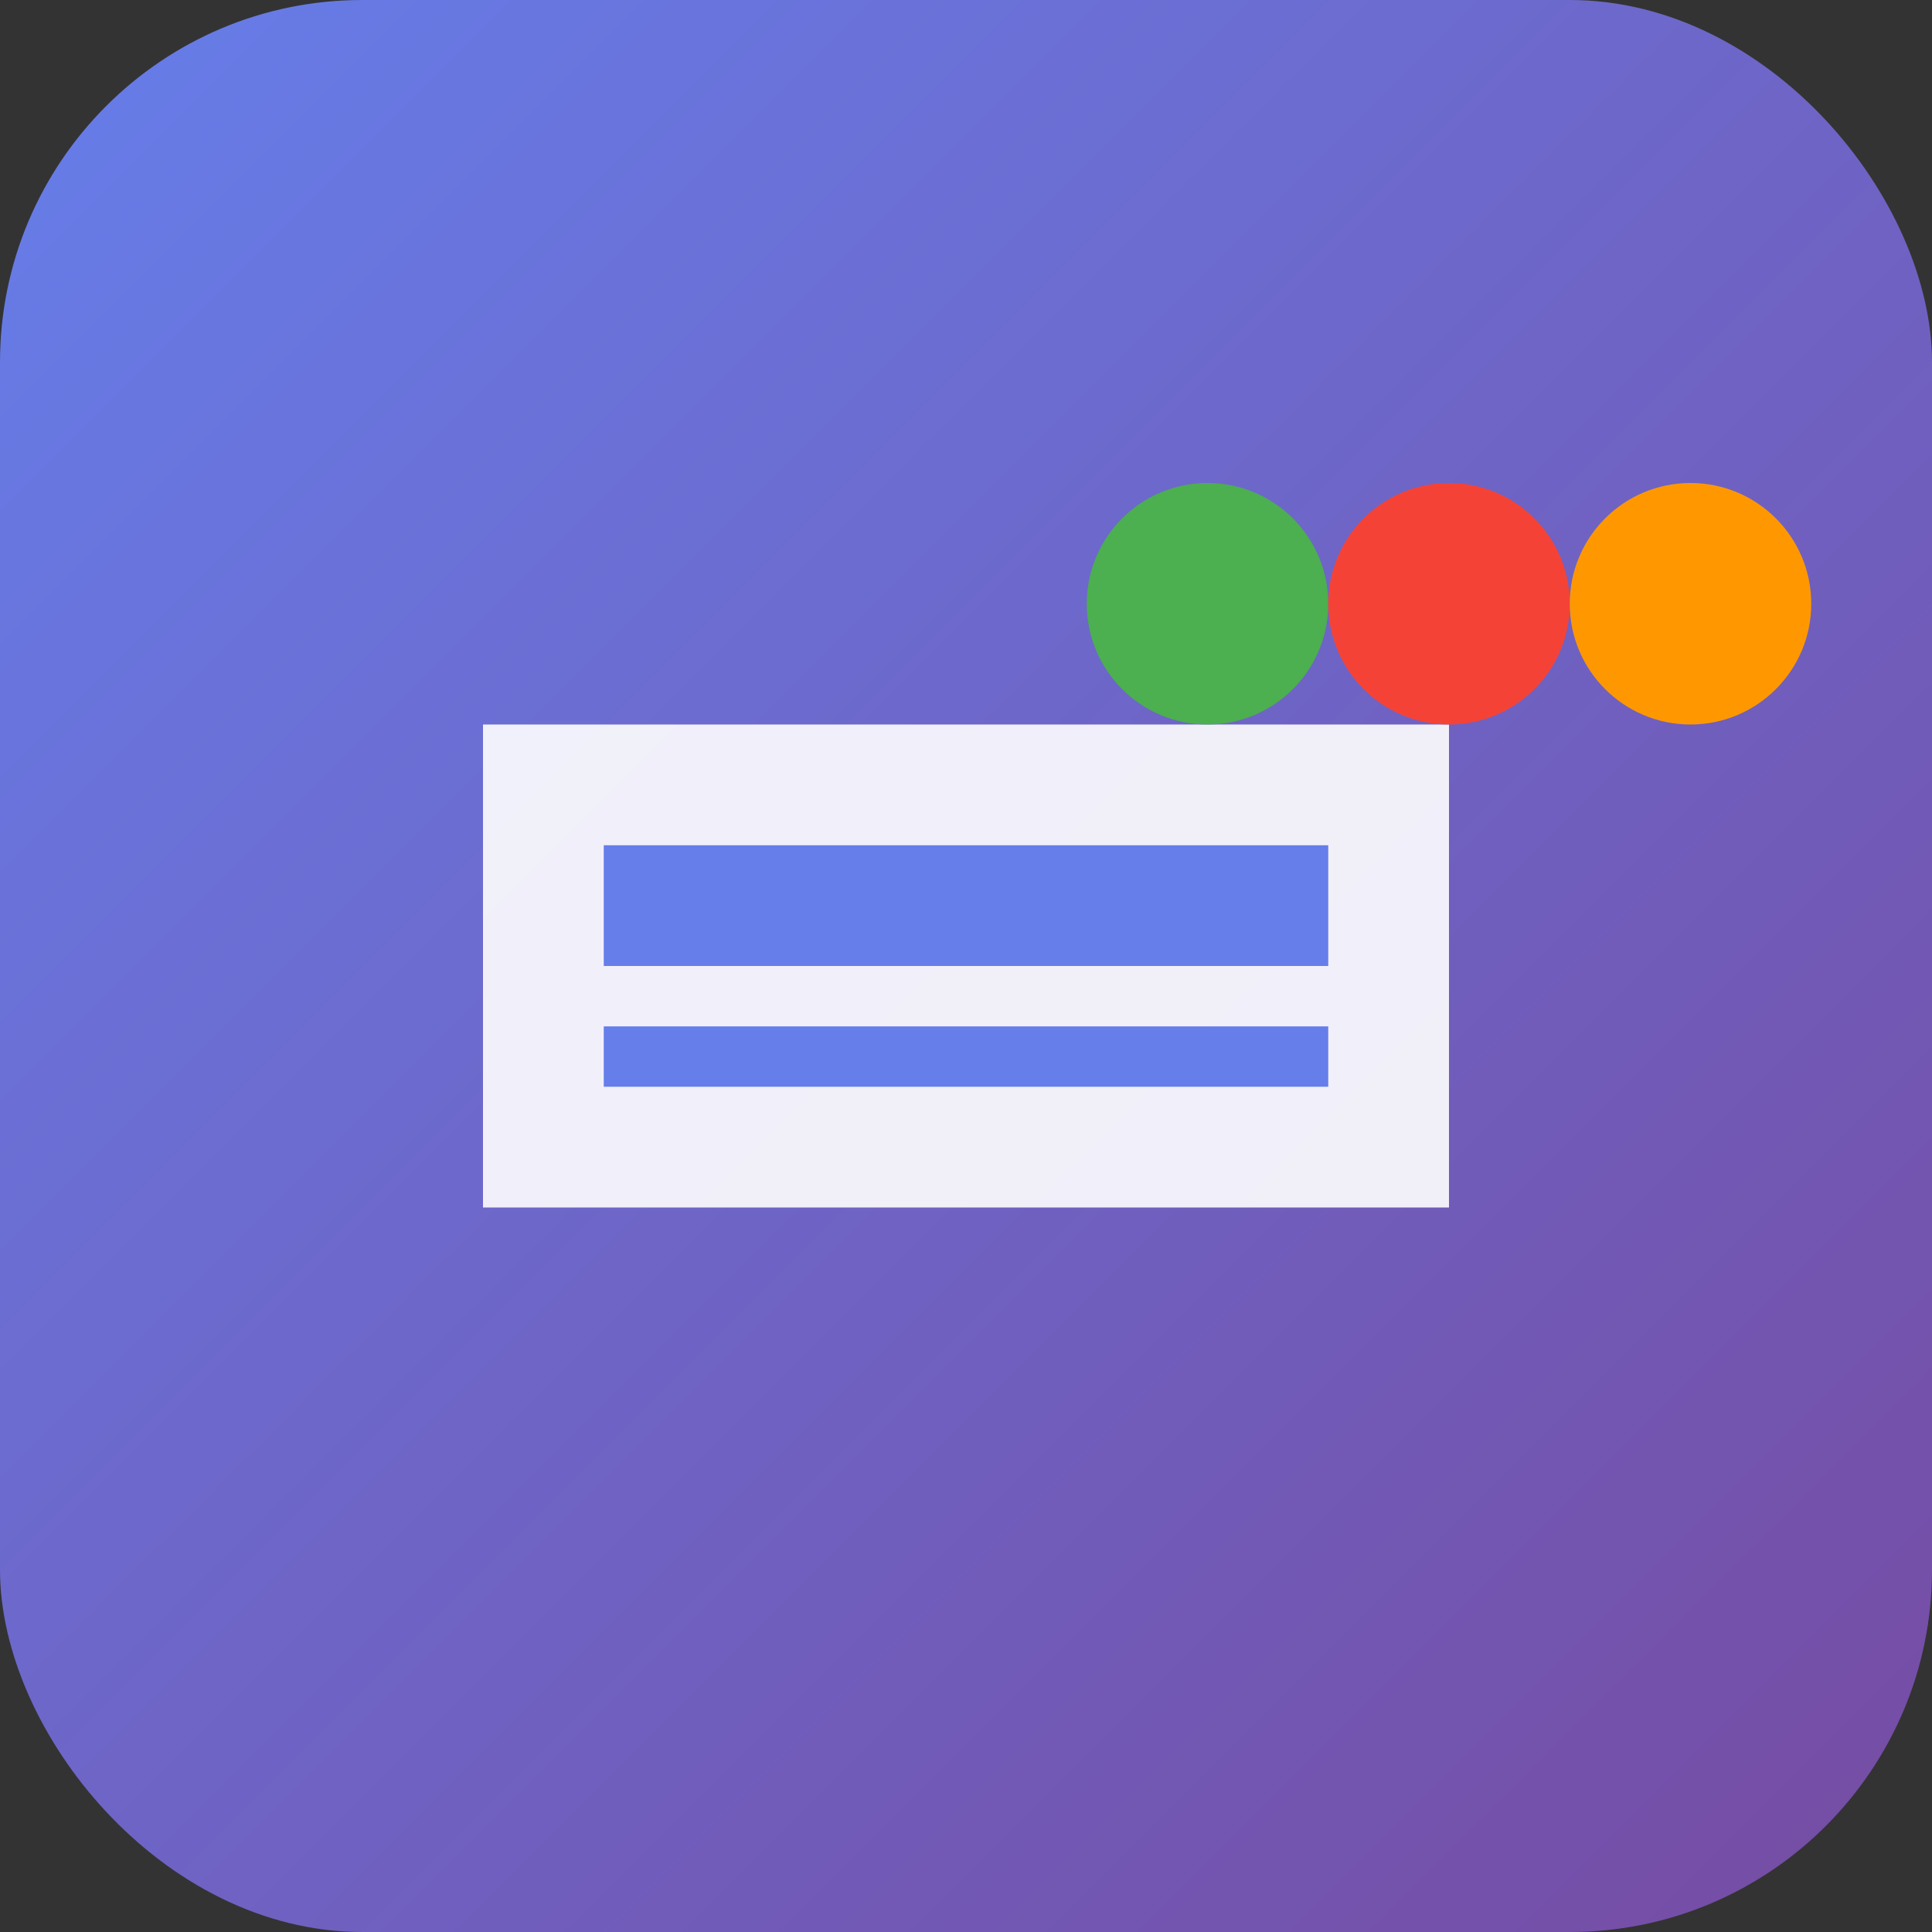
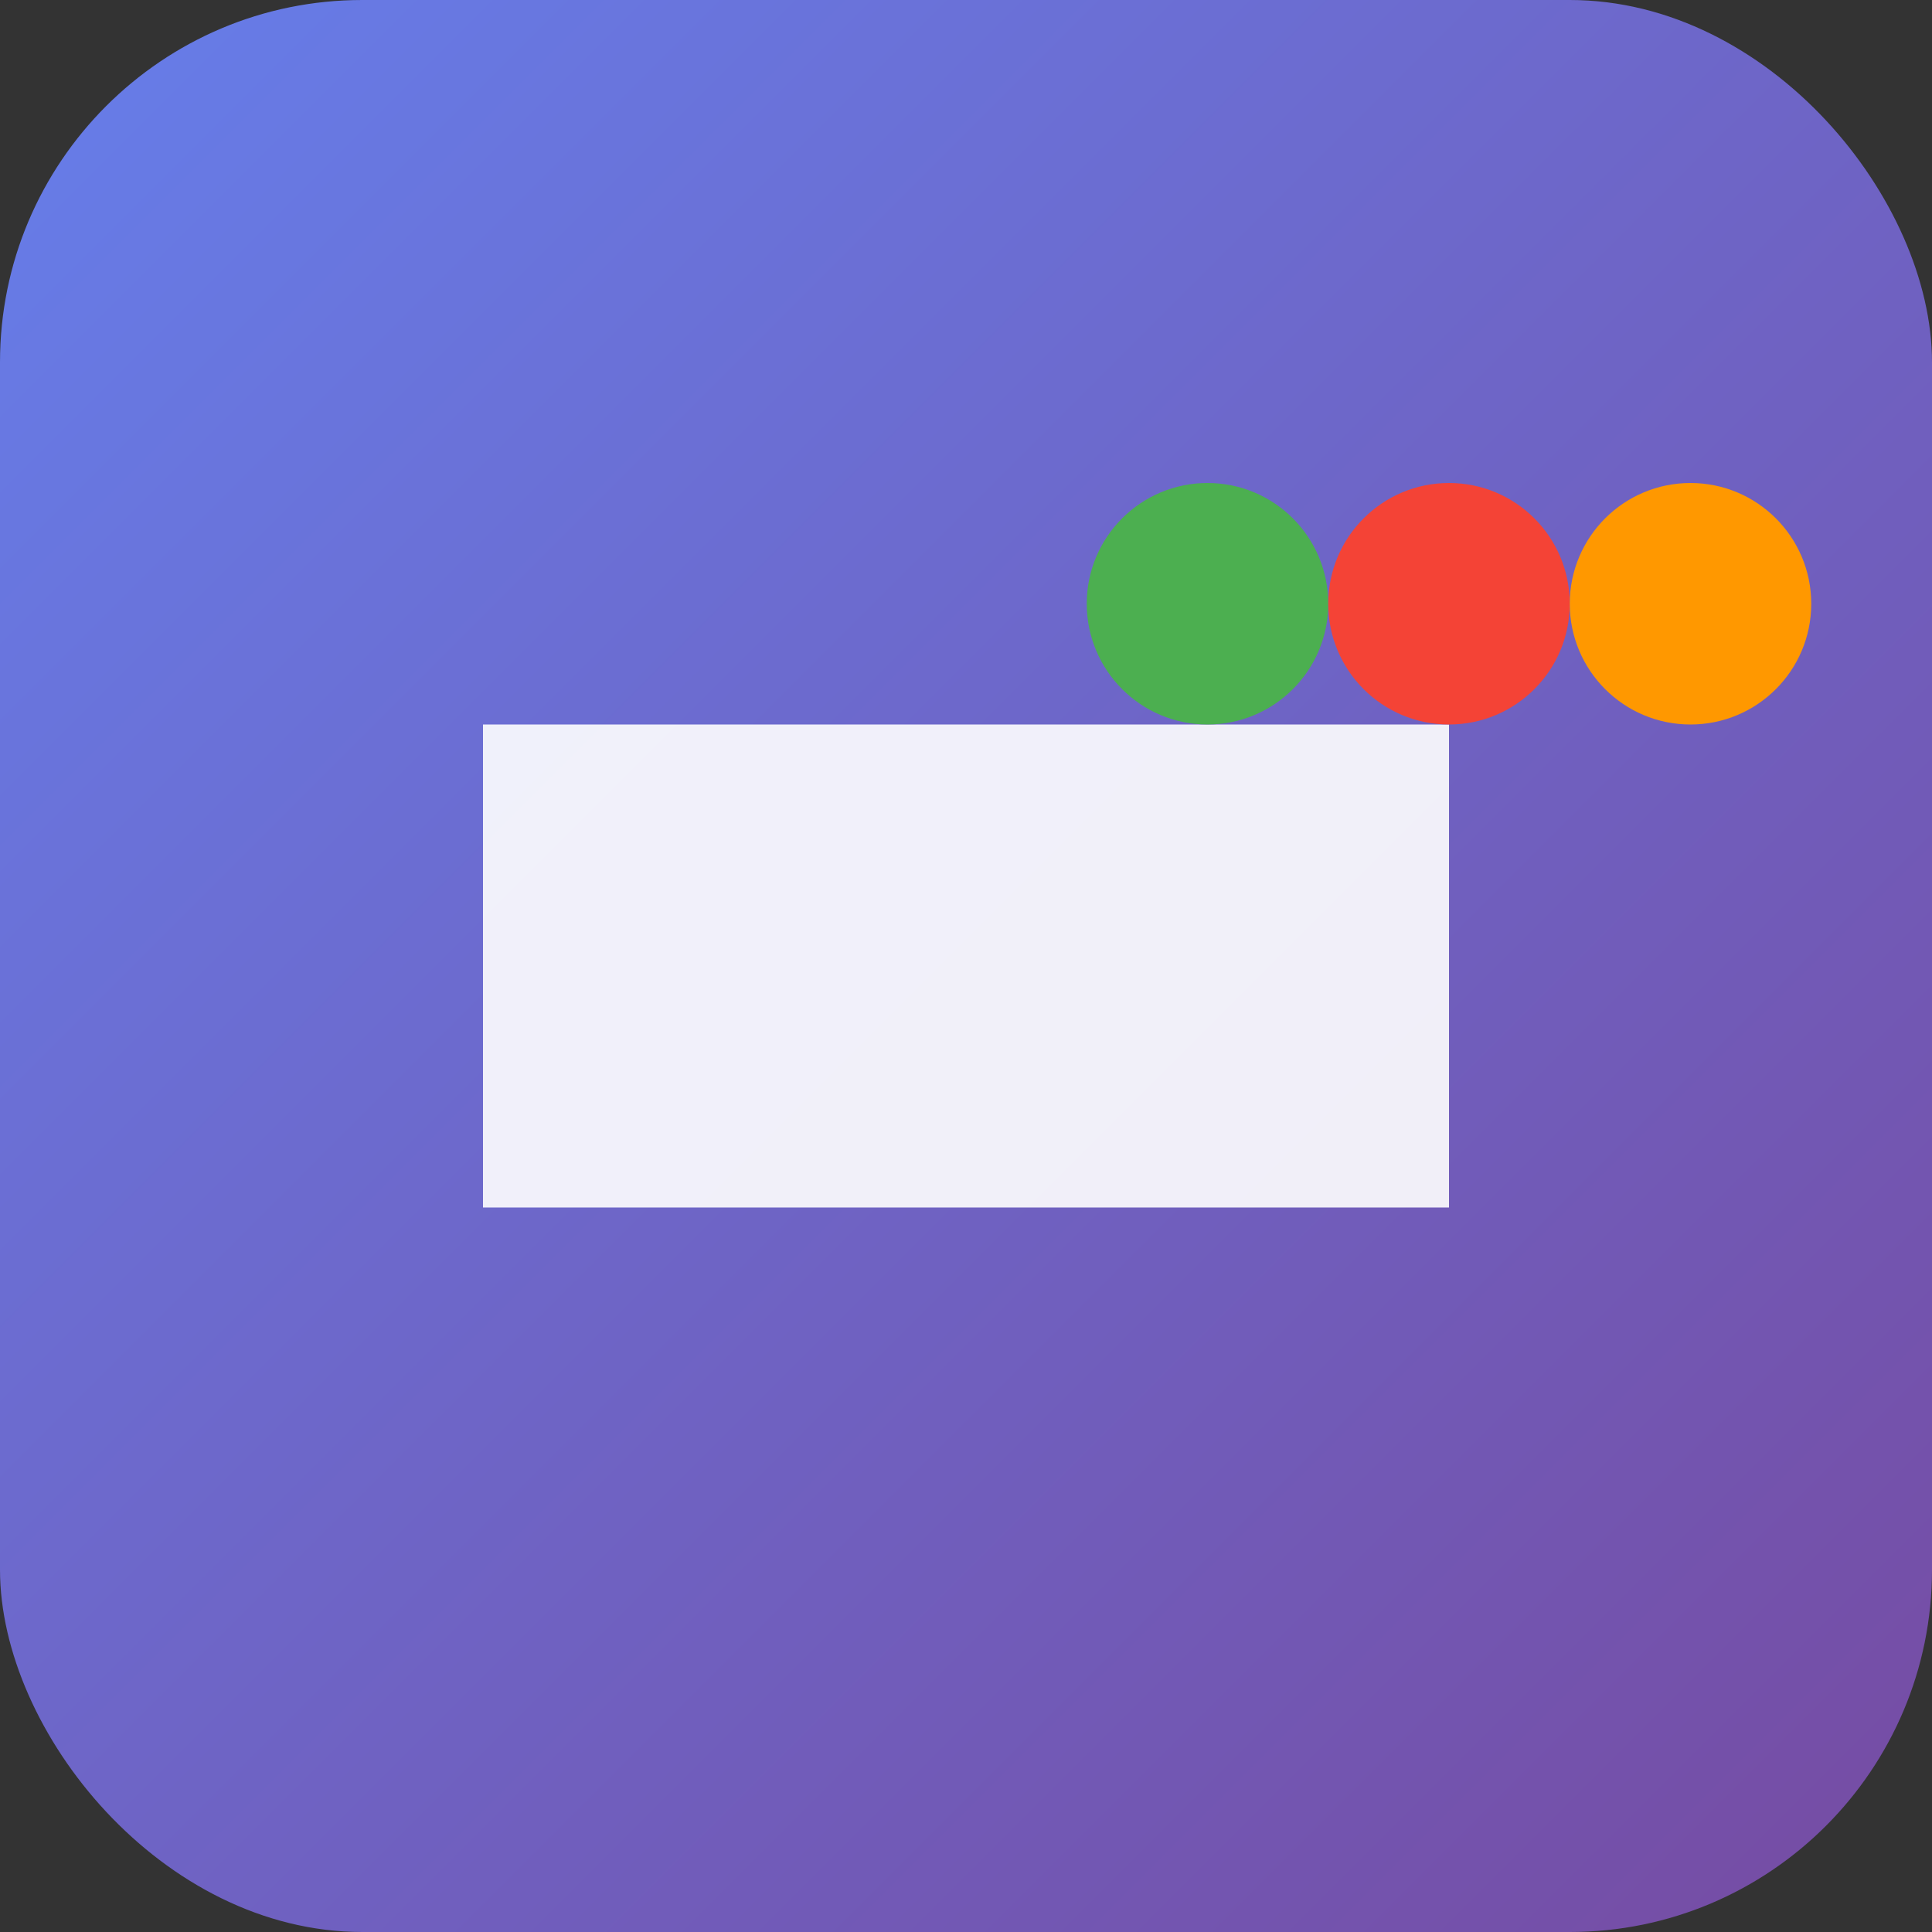
<svg xmlns="http://www.w3.org/2000/svg" width="32" height="32" viewBox="0 0 32 32" fill="none">
  <rect x="0" y="0" width="32" height="32" fill="#333333" stroke="none" />
  <rect width="32" height="32" rx="6" fill="url(#favicon-gradient)" />
  <path d="M8 12H24V20H8V12Z" fill="white" opacity="0.9" />
-   <path d="M10 14H22V16H10V14Z" fill="#667eea" />
-   <path d="M10 17H22V18H10V17Z" fill="#667eea" />
  <circle cx="20" cy="10" r="2" fill="#4CAF50" />
  <circle cx="24" cy="10" r="2" fill="#f44336" />
  <circle cx="28" cy="10" r="2" fill="#FF9800" />
  <defs>
    <linearGradient id="favicon-gradient" x1="0" y1="0" x2="32" y2="32" gradientUnits="userSpaceOnUse">
      <stop stop-color="#667eea" />
      <stop offset="1" stop-color="#764ba2" />
    </linearGradient>
  </defs>
</svg>